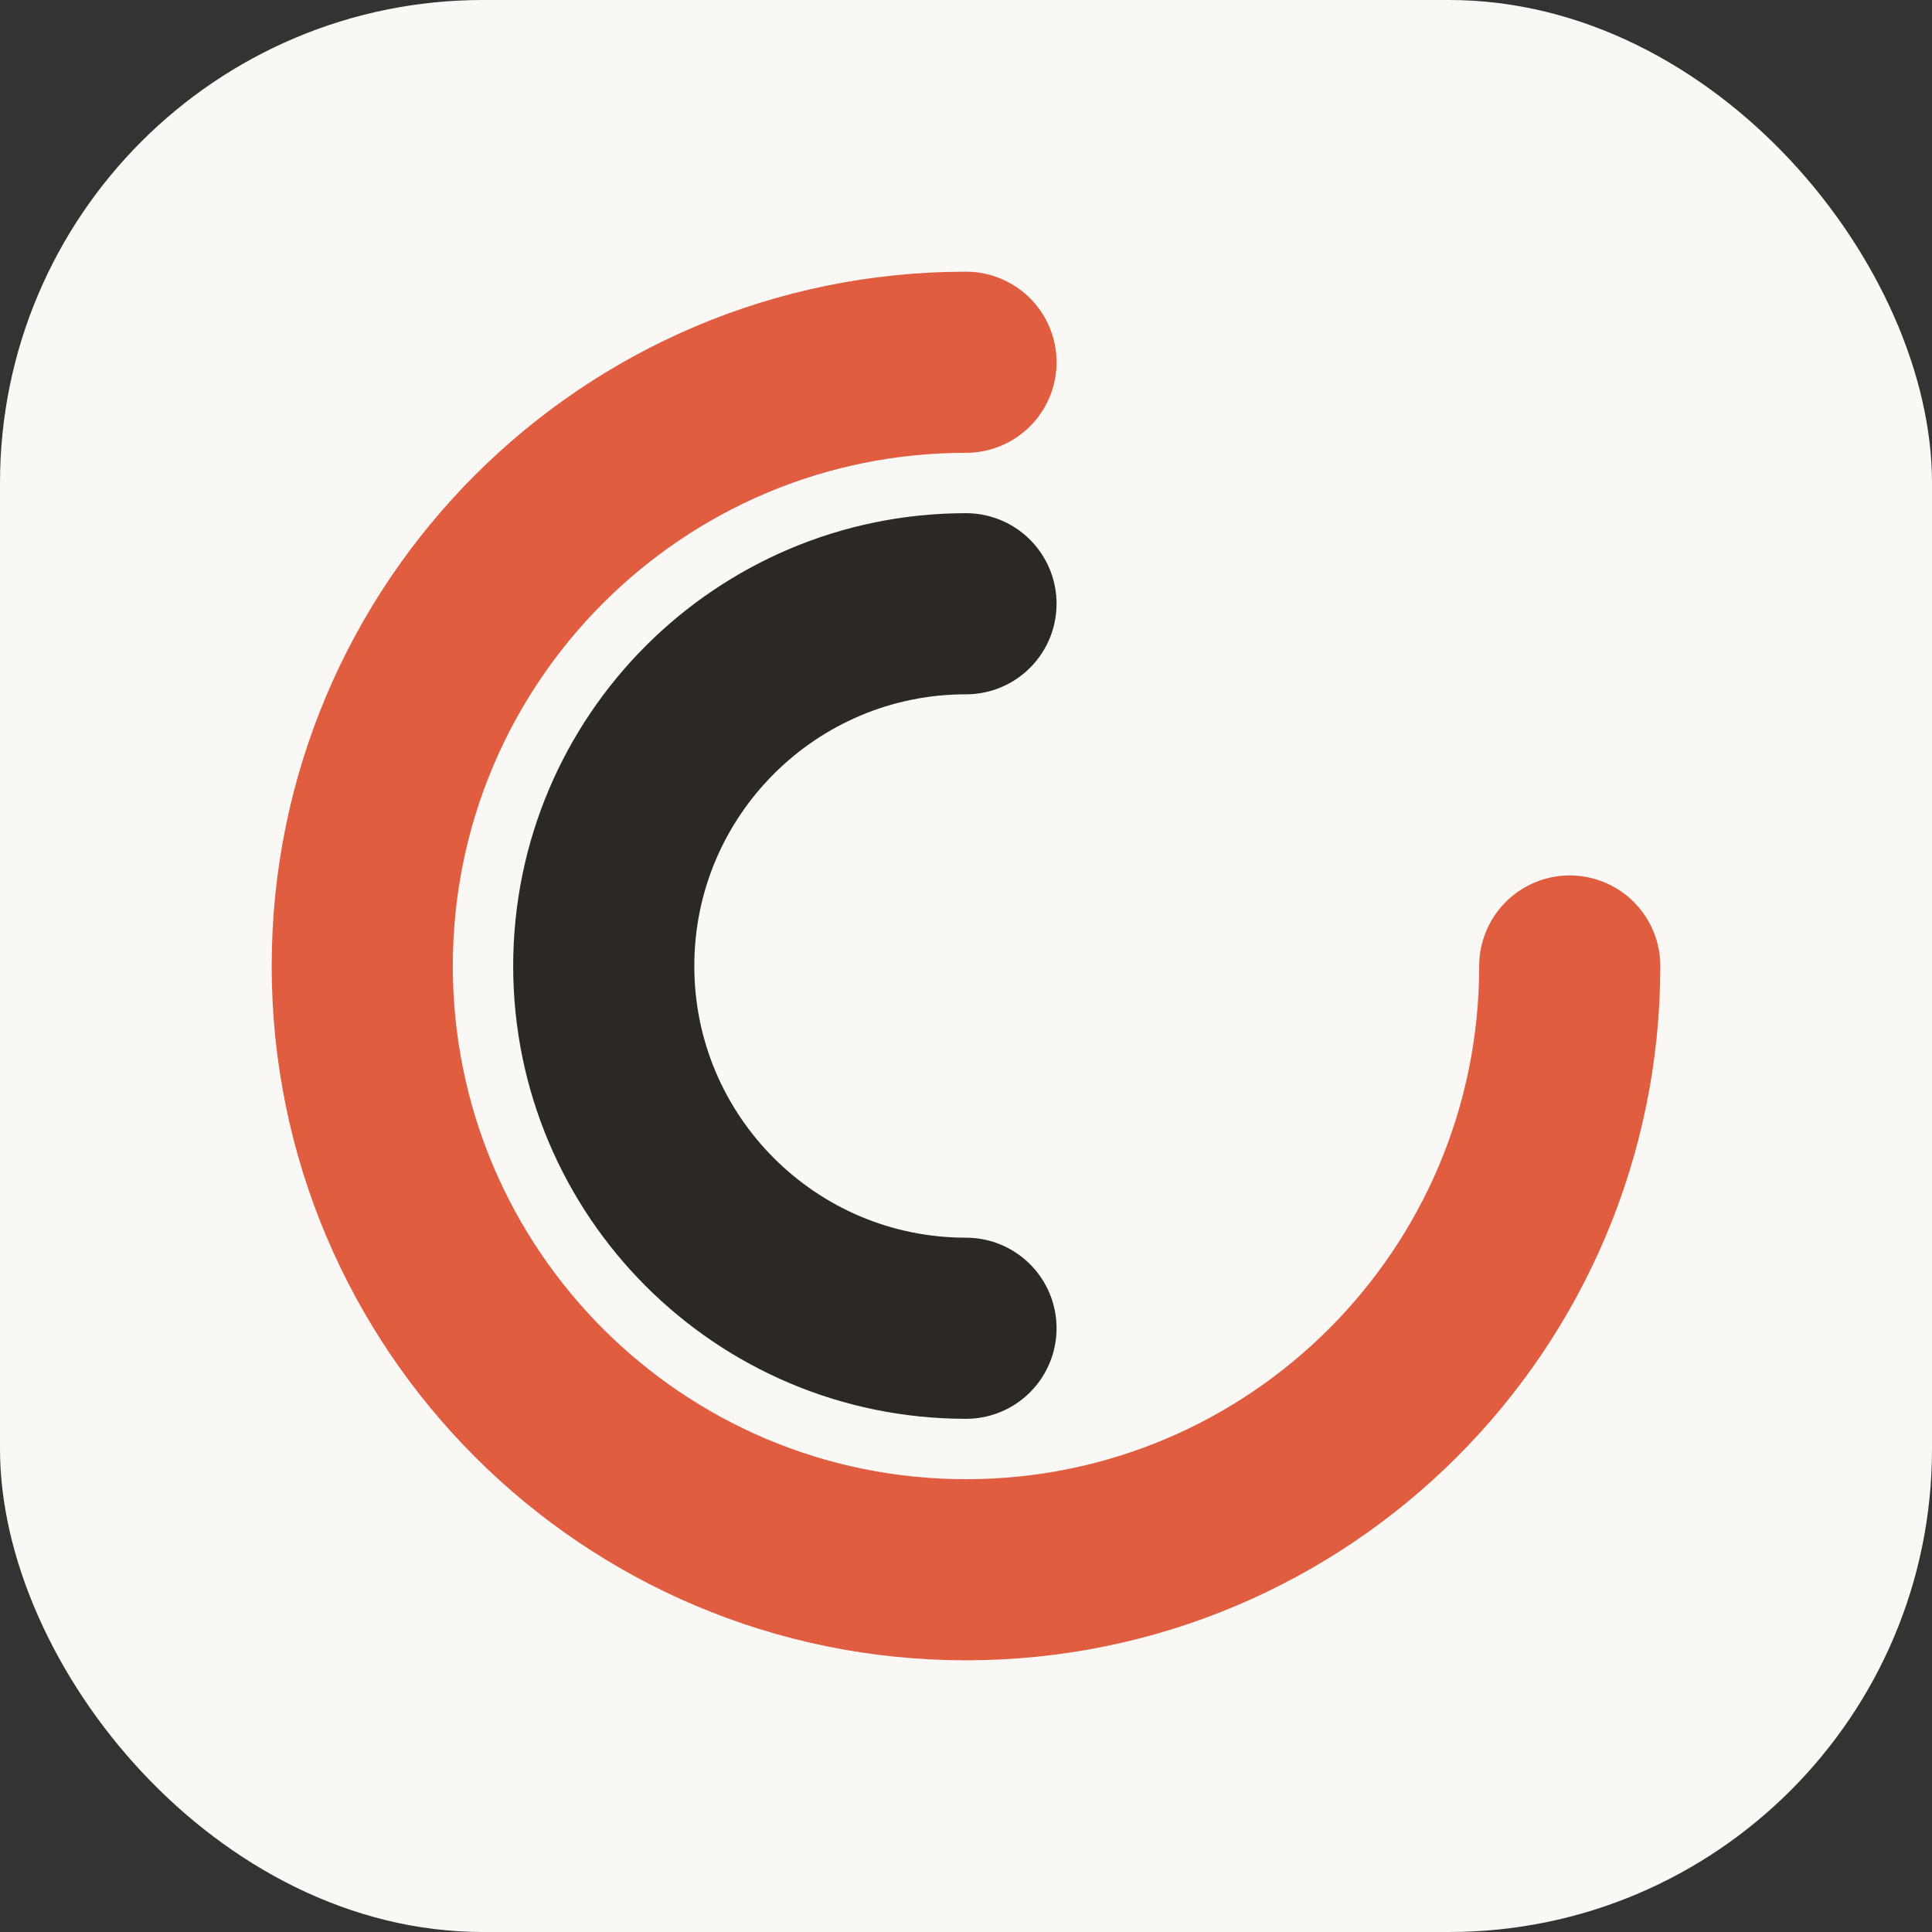
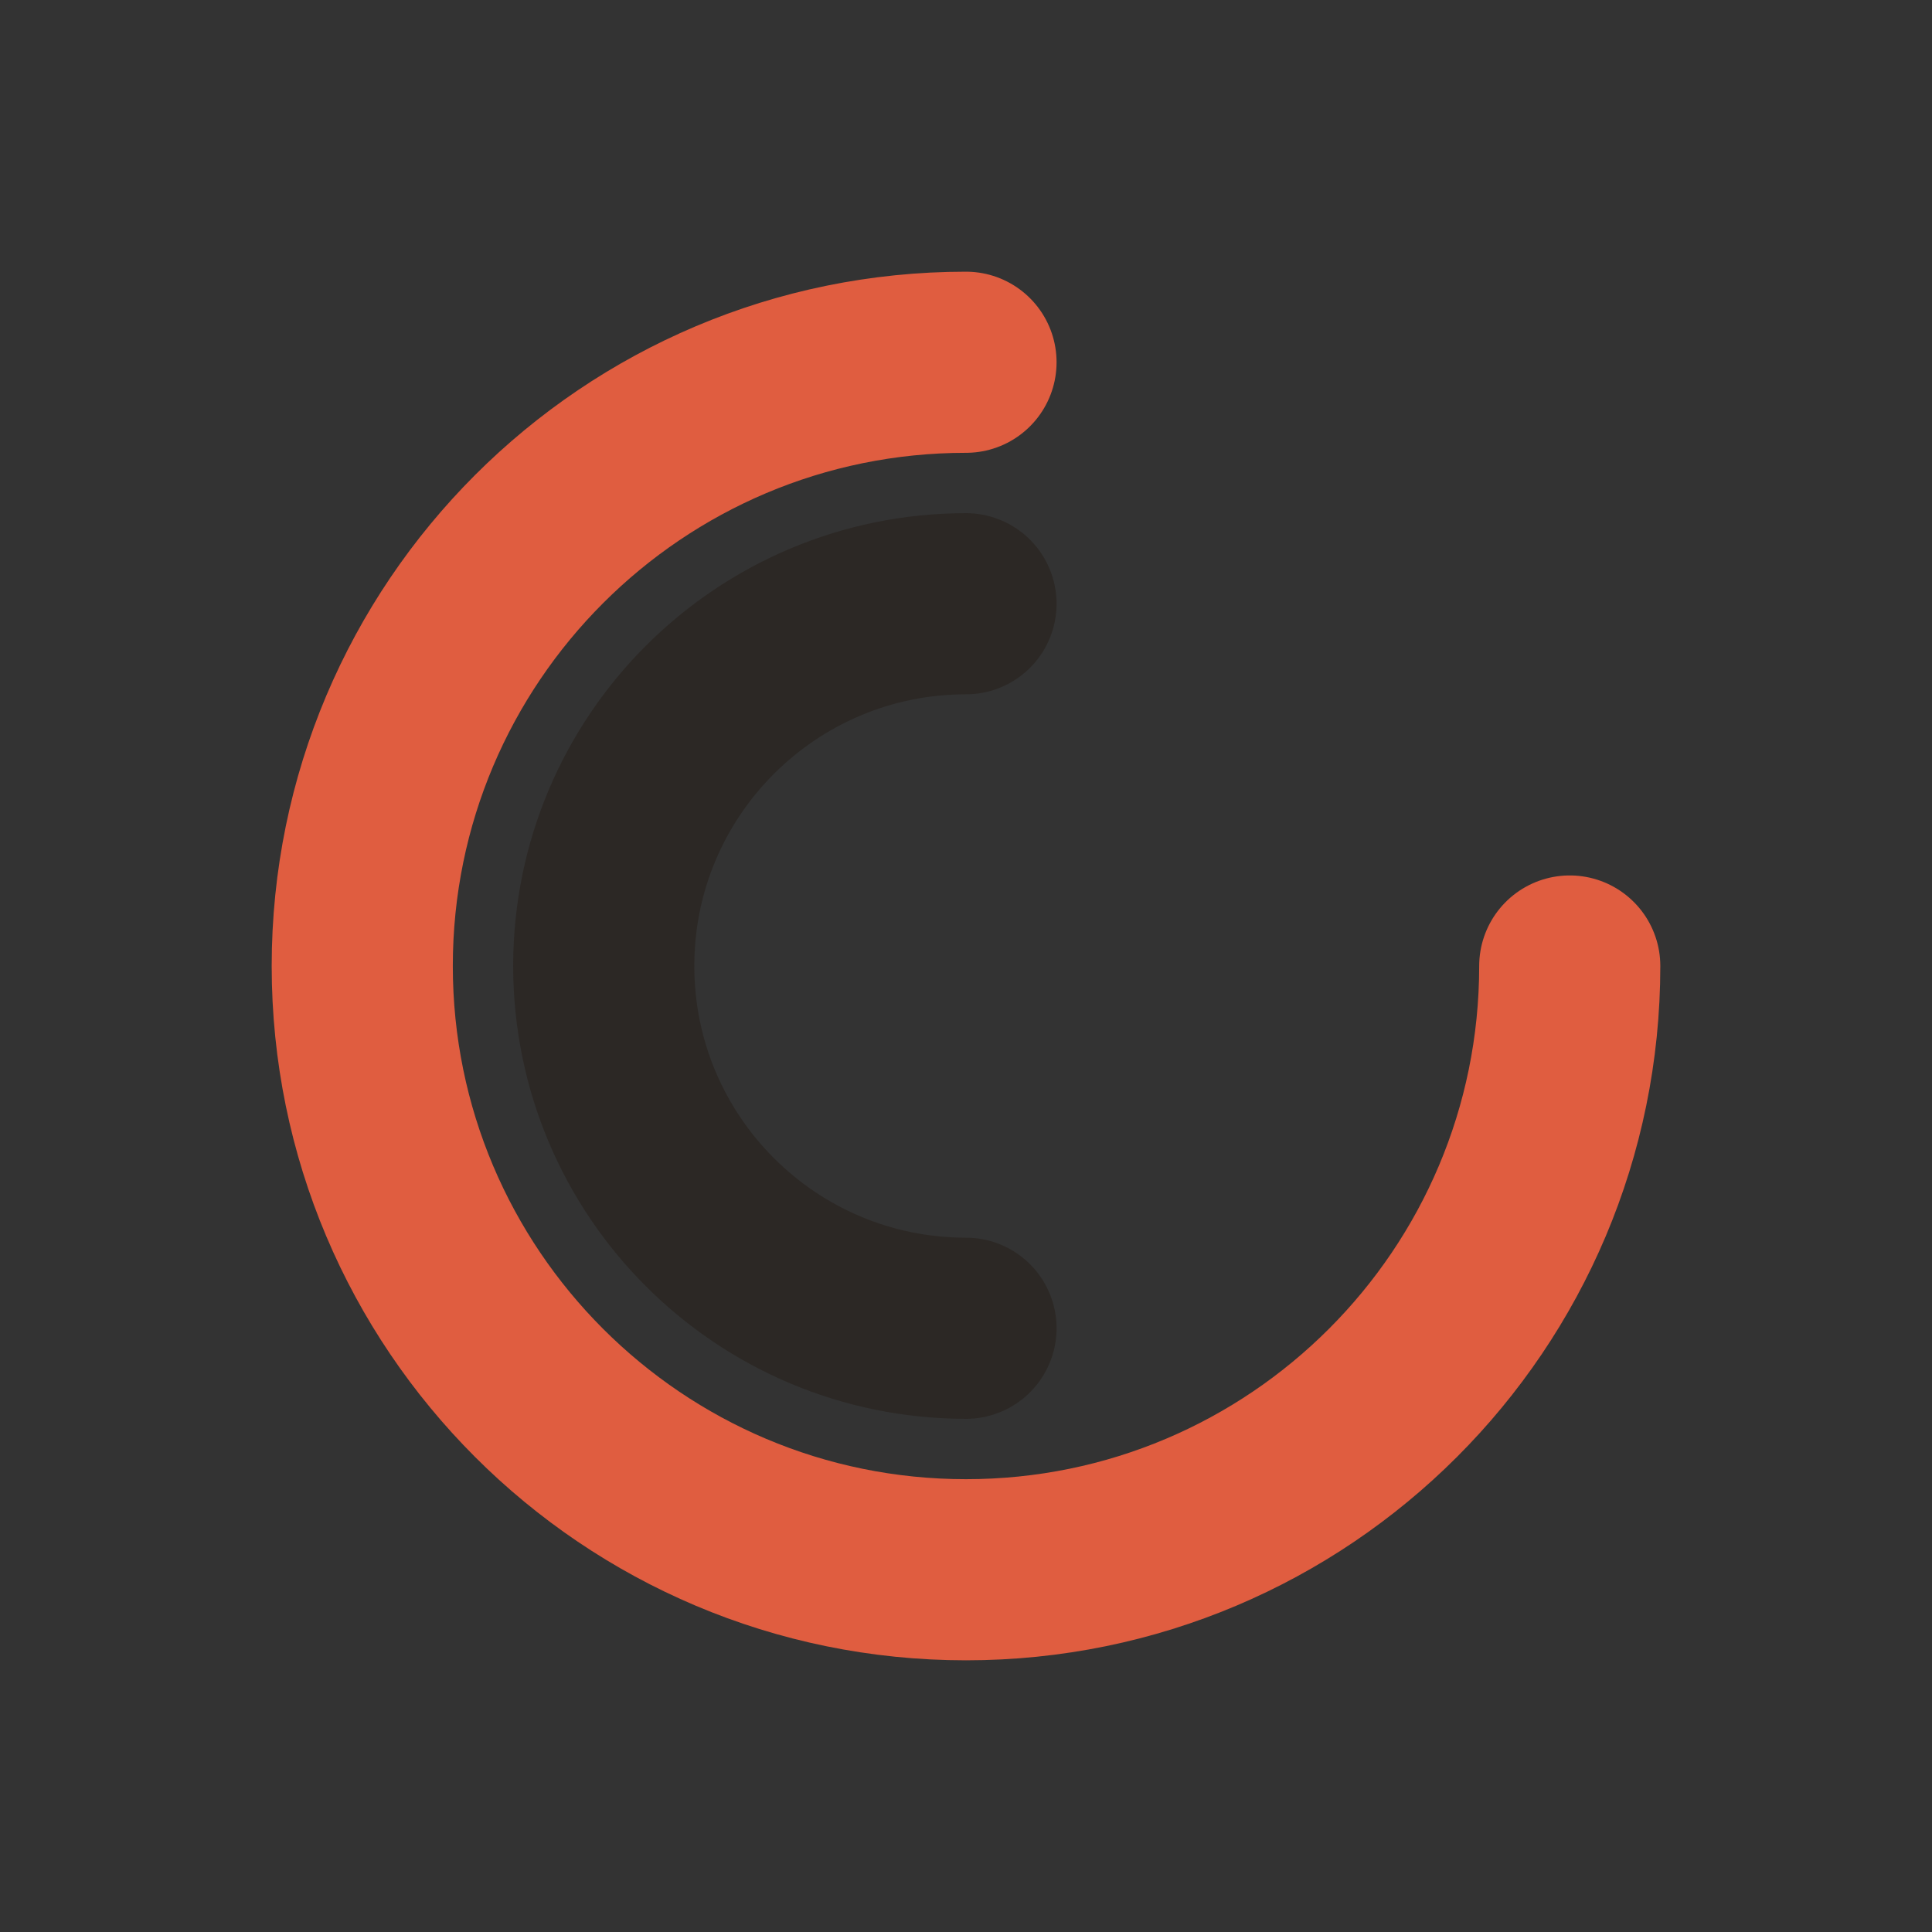
<svg xmlns="http://www.w3.org/2000/svg" width="64" height="64" viewBox="0 0 64 64" fill="none">
  <rect x="0" y="0" width="64" height="64" fill="#333333" stroke="none" />
-   <rect width="64" height="64" rx="16" fill="#F9F8F4" />
  <path d="M32 12C20.954 12 12 20.954 12 32C12 43.046 20.954 52 32 52C43.046 52 52 43.046 52 32" stroke="#E05D40" stroke-width="6" stroke-linecap="round" />
  <path d="M32 20C25.373 20 20 25.373 20 32C20 38.627 25.373 44 32 44" stroke="#2C2825" stroke-width="6" stroke-linecap="round" />
</svg>